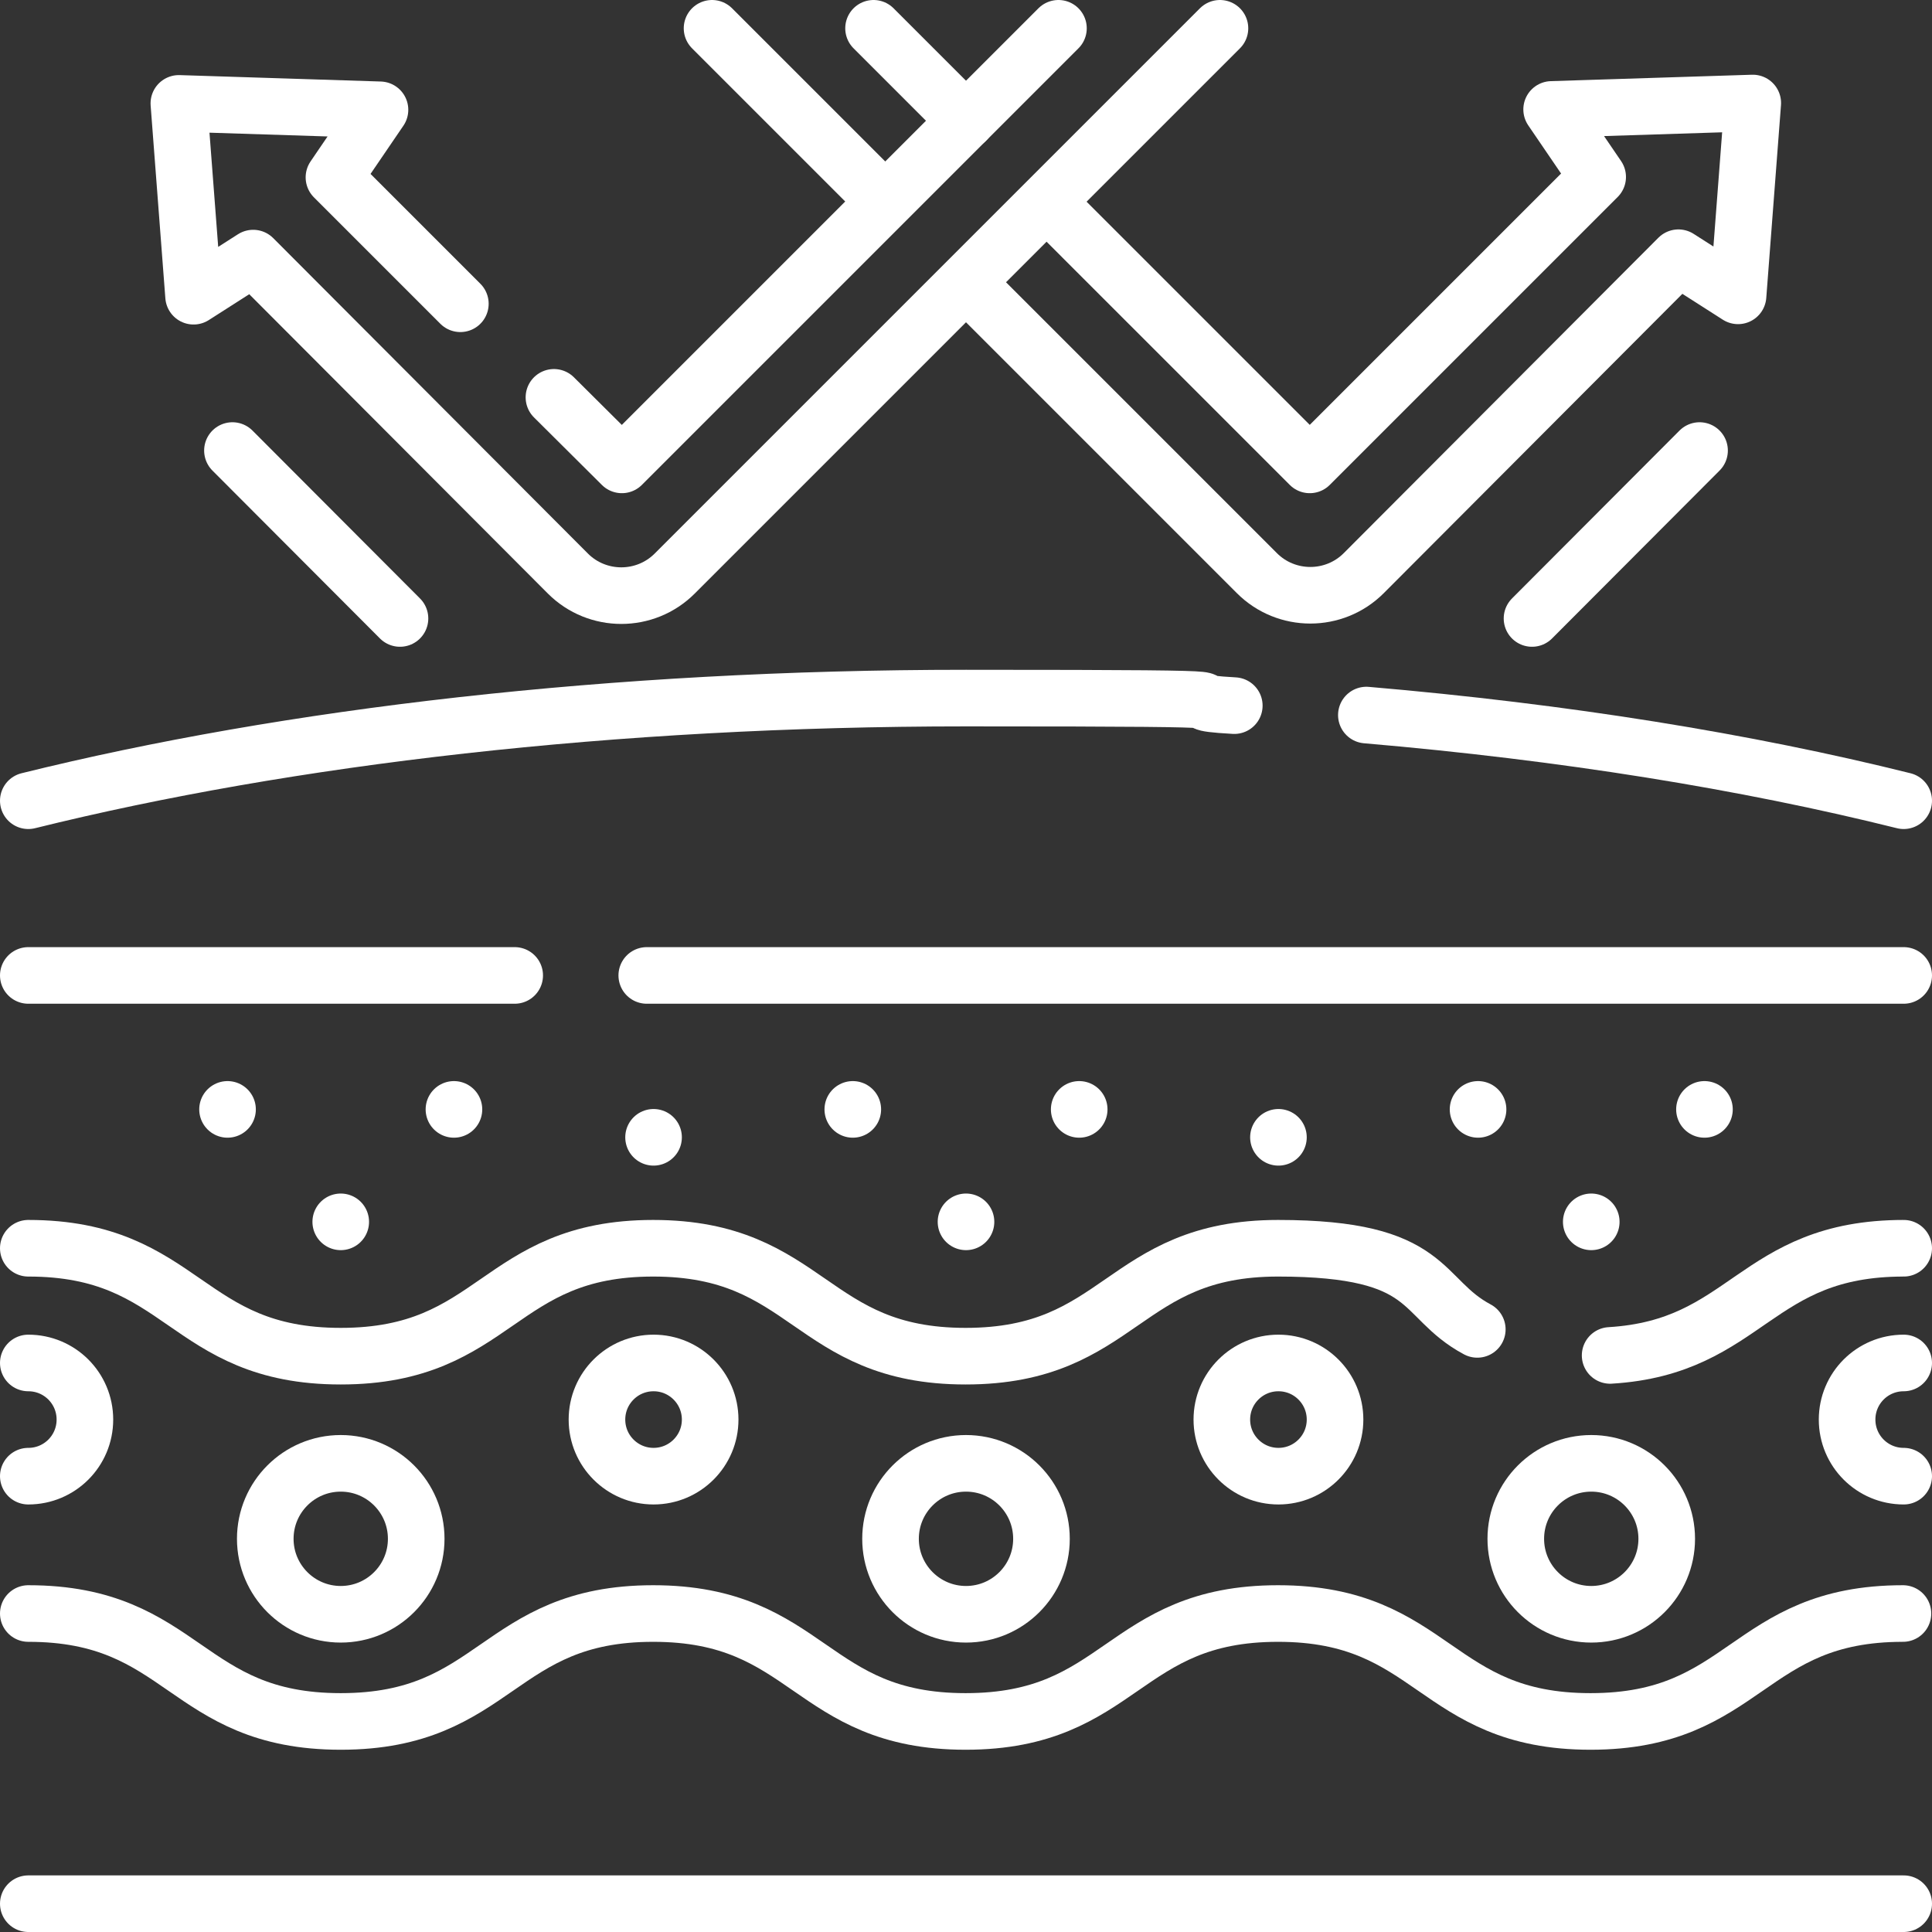
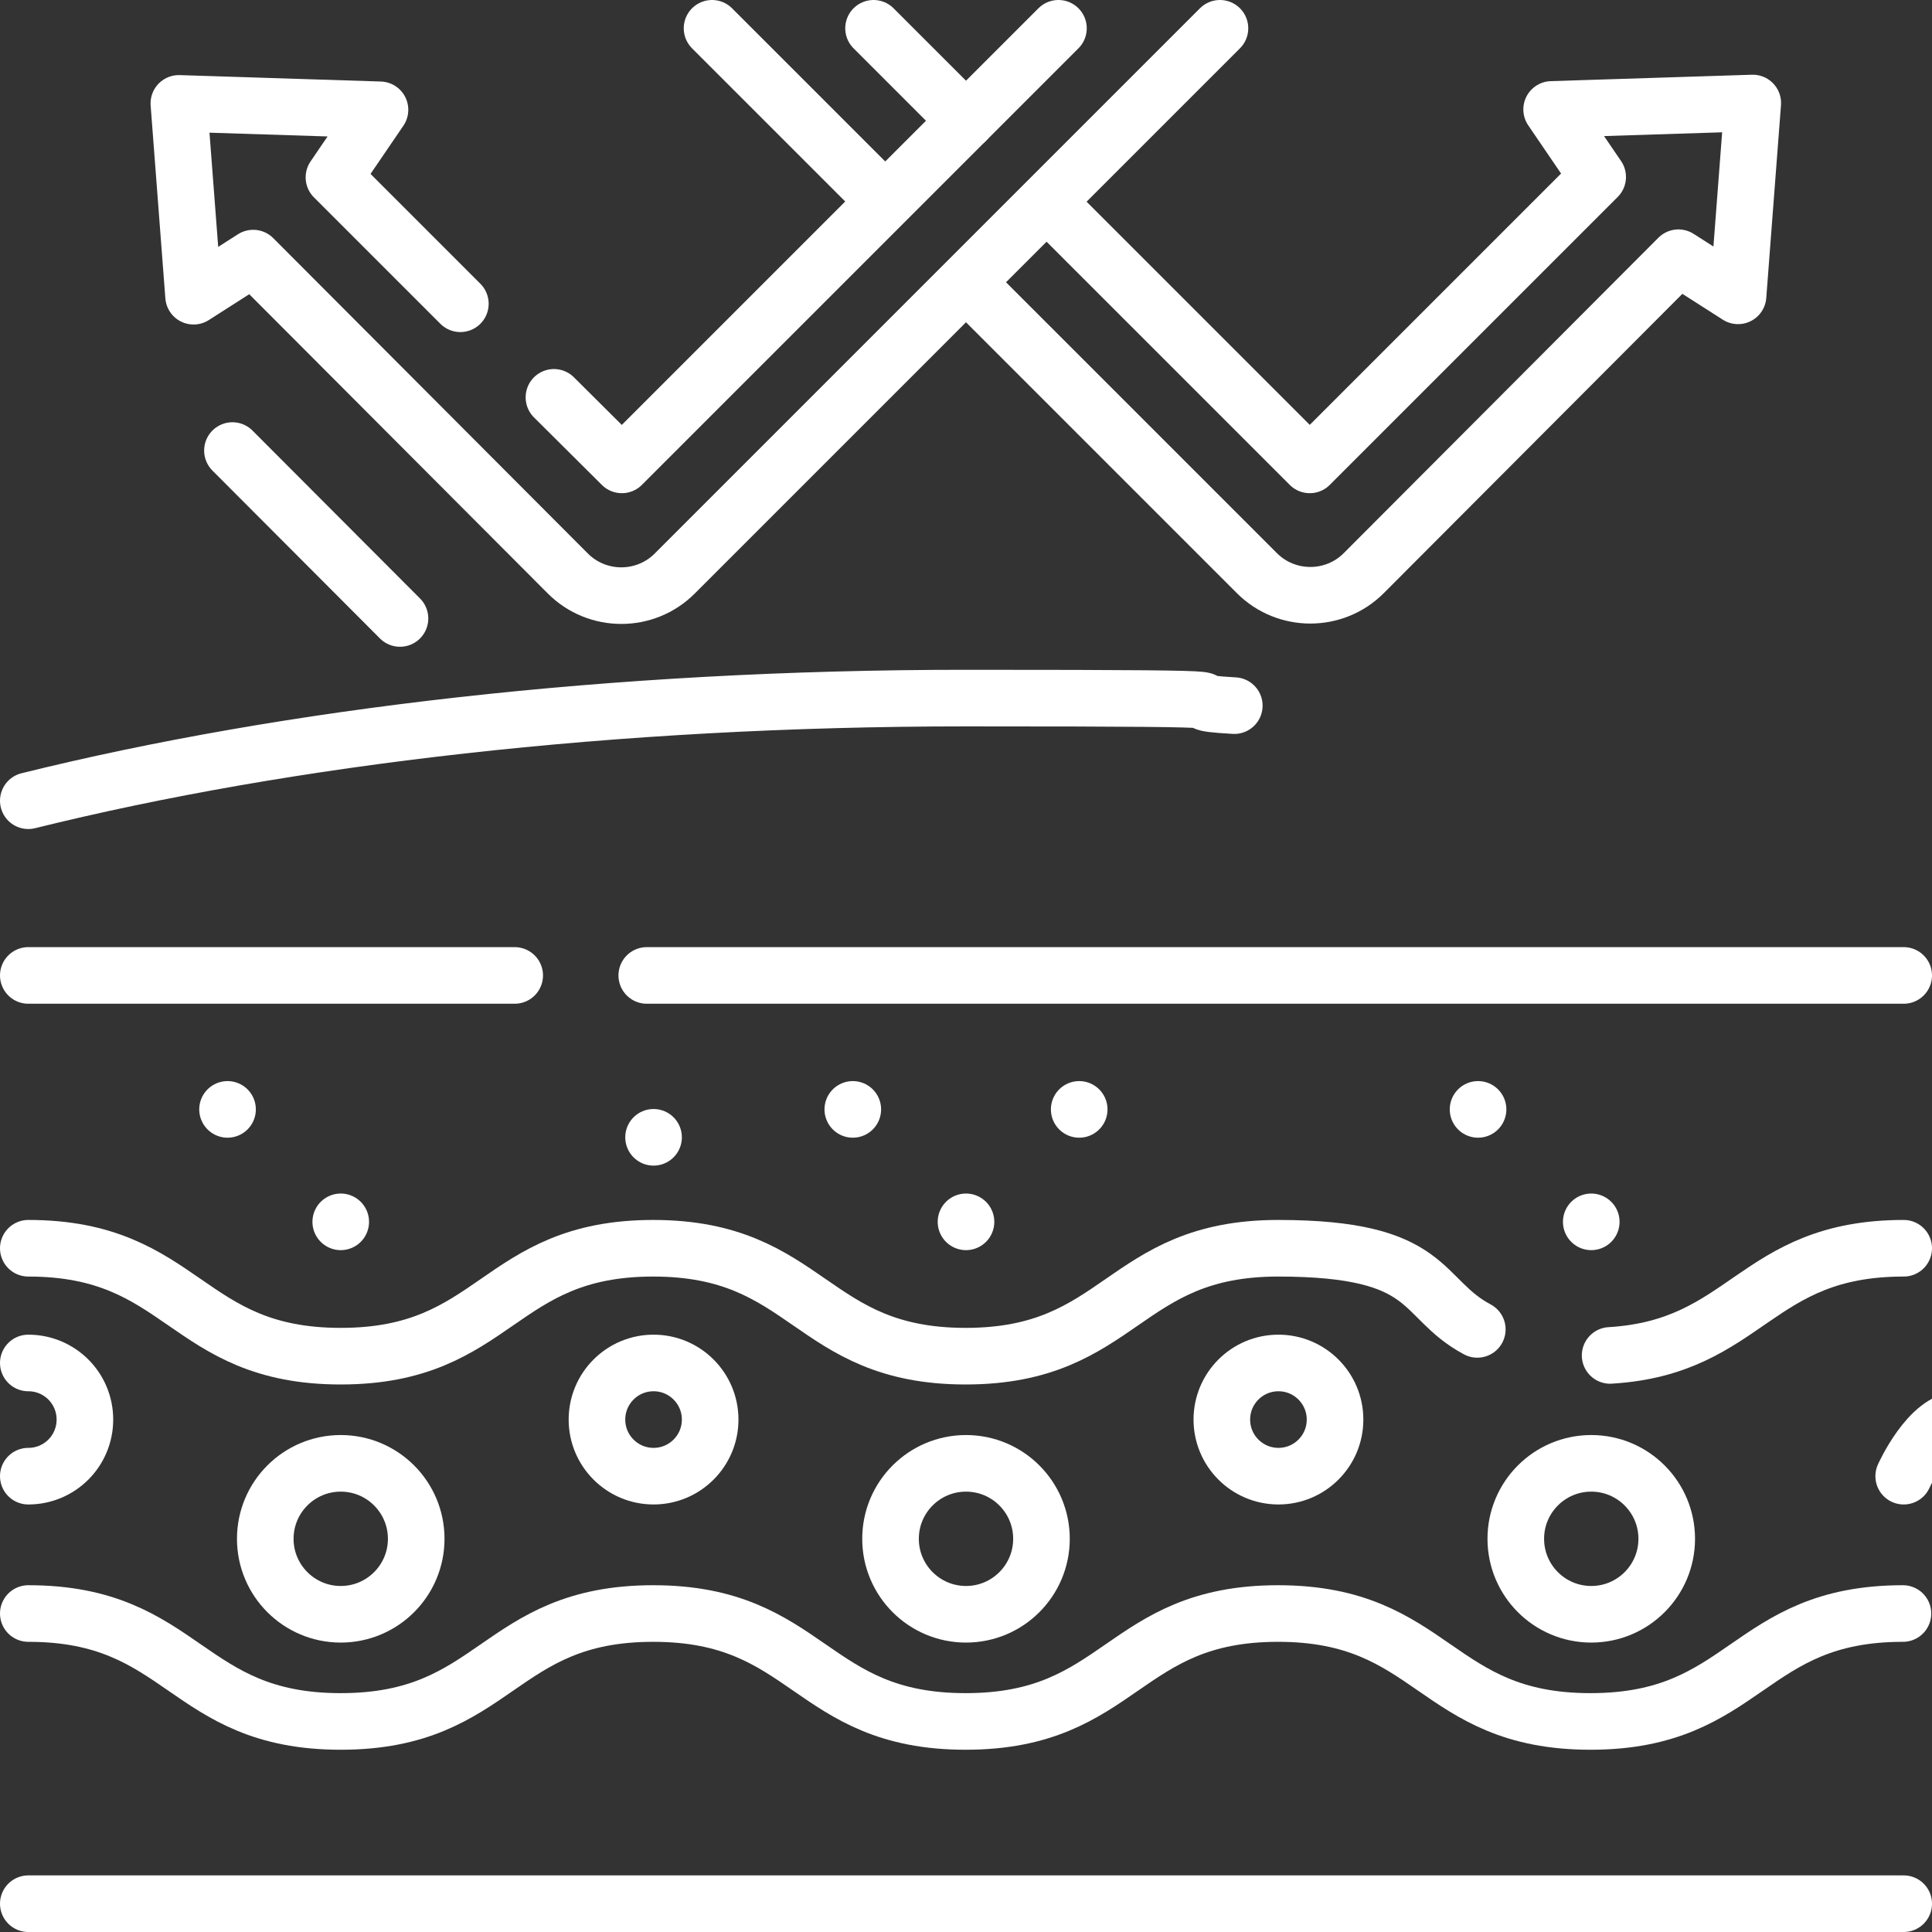
<svg xmlns="http://www.w3.org/2000/svg" viewBox="0 0 512 512" version="1.1" id="Capa_1">
  <rect x="0" y="0" width="512" height="512" fill="#333333" stroke="none" />
  <defs>
    <style>
      .st0 {
        fill: none;
        stroke: #fff;
        stroke-linecap: round;
        stroke-linejoin: round;
        stroke-width: 15px;
      }
    </style>
  </defs>
  <g>
    <line y2="504.5" x2="504.5" y1="504.5" x1="7.5" class="st0" />
    <line y2="258.5" x2="171.4" y1="258.5" x1="504.5" class="st0" />
    <line y2="258.5" x2="7.5" y1="258.5" x1="136.4" class="st0" />
    <path d="M426.7,359.2c36.5-2.2,38.2-28.4,77.8-28.4" class="st0" />
    <path d="M7.5,330.8c41.4,0,41.4,28.6,82.8,28.6s41.4-28.6,82.8-28.6,41.4,28.6,82.8,28.6,41.4-28.6,82.8-28.6,37.1,13.1,52.8,21.5" class="st0" />
    <path d="M7.5,427.6c41.4,0,41.4,28.6,82.8,28.6s41.4-28.6,82.8-28.6,41.4,28.6,82.8,28.6,41.4-28.6,82.8-28.6,41.4,28.6,82.8,28.6,41.4-28.6,82.8-28.6" class="st0" />
    <circle r="20" cy="407.8" cx="256" class="st0" />
    <circle r="20" cy="407.8" cx="90.3" class="st0" />
    <circle r="20" cy="407.8" cx="421.7" class="st0" />
    <circle r="15" cy="376.2" cx="173.2" class="st0" />
    <circle r="15" cy="376.2" cx="338.8" class="st0" />
-     <path d="M504.5,391.2c-8.3,0-15-6.7-15-15s6.7-15,15-15" class="st0" />
+     <path d="M504.5,391.2s6.7-15,15-15" class="st0" />
    <path d="M7.5,391.2c8.3,0,15-6.7,15-15s-6.7-15-15-15" class="st0" />
    <g>
      <g>
        <line y2="323.8" x2="90.3" y1="323.8" x1="90.3" class="st0" />
-         <line y2="294" x2="120.3" y1="294" x1="120.3" class="st0" />
        <line y2="294" x2="60.3" y1="294" x1="60.3" class="st0" />
      </g>
      <g>
        <line y2="323.8" x2="256" y1="323.8" x1="256" class="st0" />
        <line y2="294" x2="286" y1="294" x1="286" class="st0" />
        <line y2="294" x2="226" y1="294" x1="226" class="st0" />
      </g>
      <g>
        <line y2="323.8" x2="421.7" y1="323.8" x1="421.7" class="st0" />
-         <line y2="294" x2="451.7" y1="294" x1="451.7" class="st0" />
        <line y2="294" x2="391.7" y1="294" x1="391.7" class="st0" />
      </g>
-       <line y2="301.4" x2="338.8" y1="301.4" x1="338.8" class="st0" />
      <line y2="301.4" x2="173.2" y1="301.4" x1="173.2" class="st0" />
    </g>
  </g>
  <path d="M7.5,212.2c68.6-17,154.8-27.2,248.5-27.2s48,.7,71.1,2" class="st0" />
-   <path d="M362.1,189.5c52.5,4.5,100.7,12.3,142.4,22.7" class="st0" />
  <line y2="7.5" x2="231.5" y1="32" x1="256" class="st0" />
  <path d="M257.1,75.9l76,76c7.8,7.8,20.5,7.8,28.3,0l83.4-83.6,15.8,10.1,3.9-51.1-53.3,1.7,12.2,17.9-76.3,76.3-68.9-68.9" class="st0" />
  <line y2="52.9" x2="234.1" y1="7.5" x1="188.7" class="st0" />
  <polyline points="146.8 105.3 164.8 123.2 280.5 7.5" class="st0" />
  <path d="M122,80.5l-33.5-33.5,12.2-17.9-53.3-1.7,3.9,51.1,15.8-10.1,83.4,83.6c7.8,7.8,20.5,7.8,28.3,0L323.3,7.5" class="st0" />
-   <line y2="119.4" x2="450.4" y1="163.9" x1="406" class="st0" />
  <line y2="163.9" x2="106" y1="119.4" x1="61.6" class="st0" />
</svg>